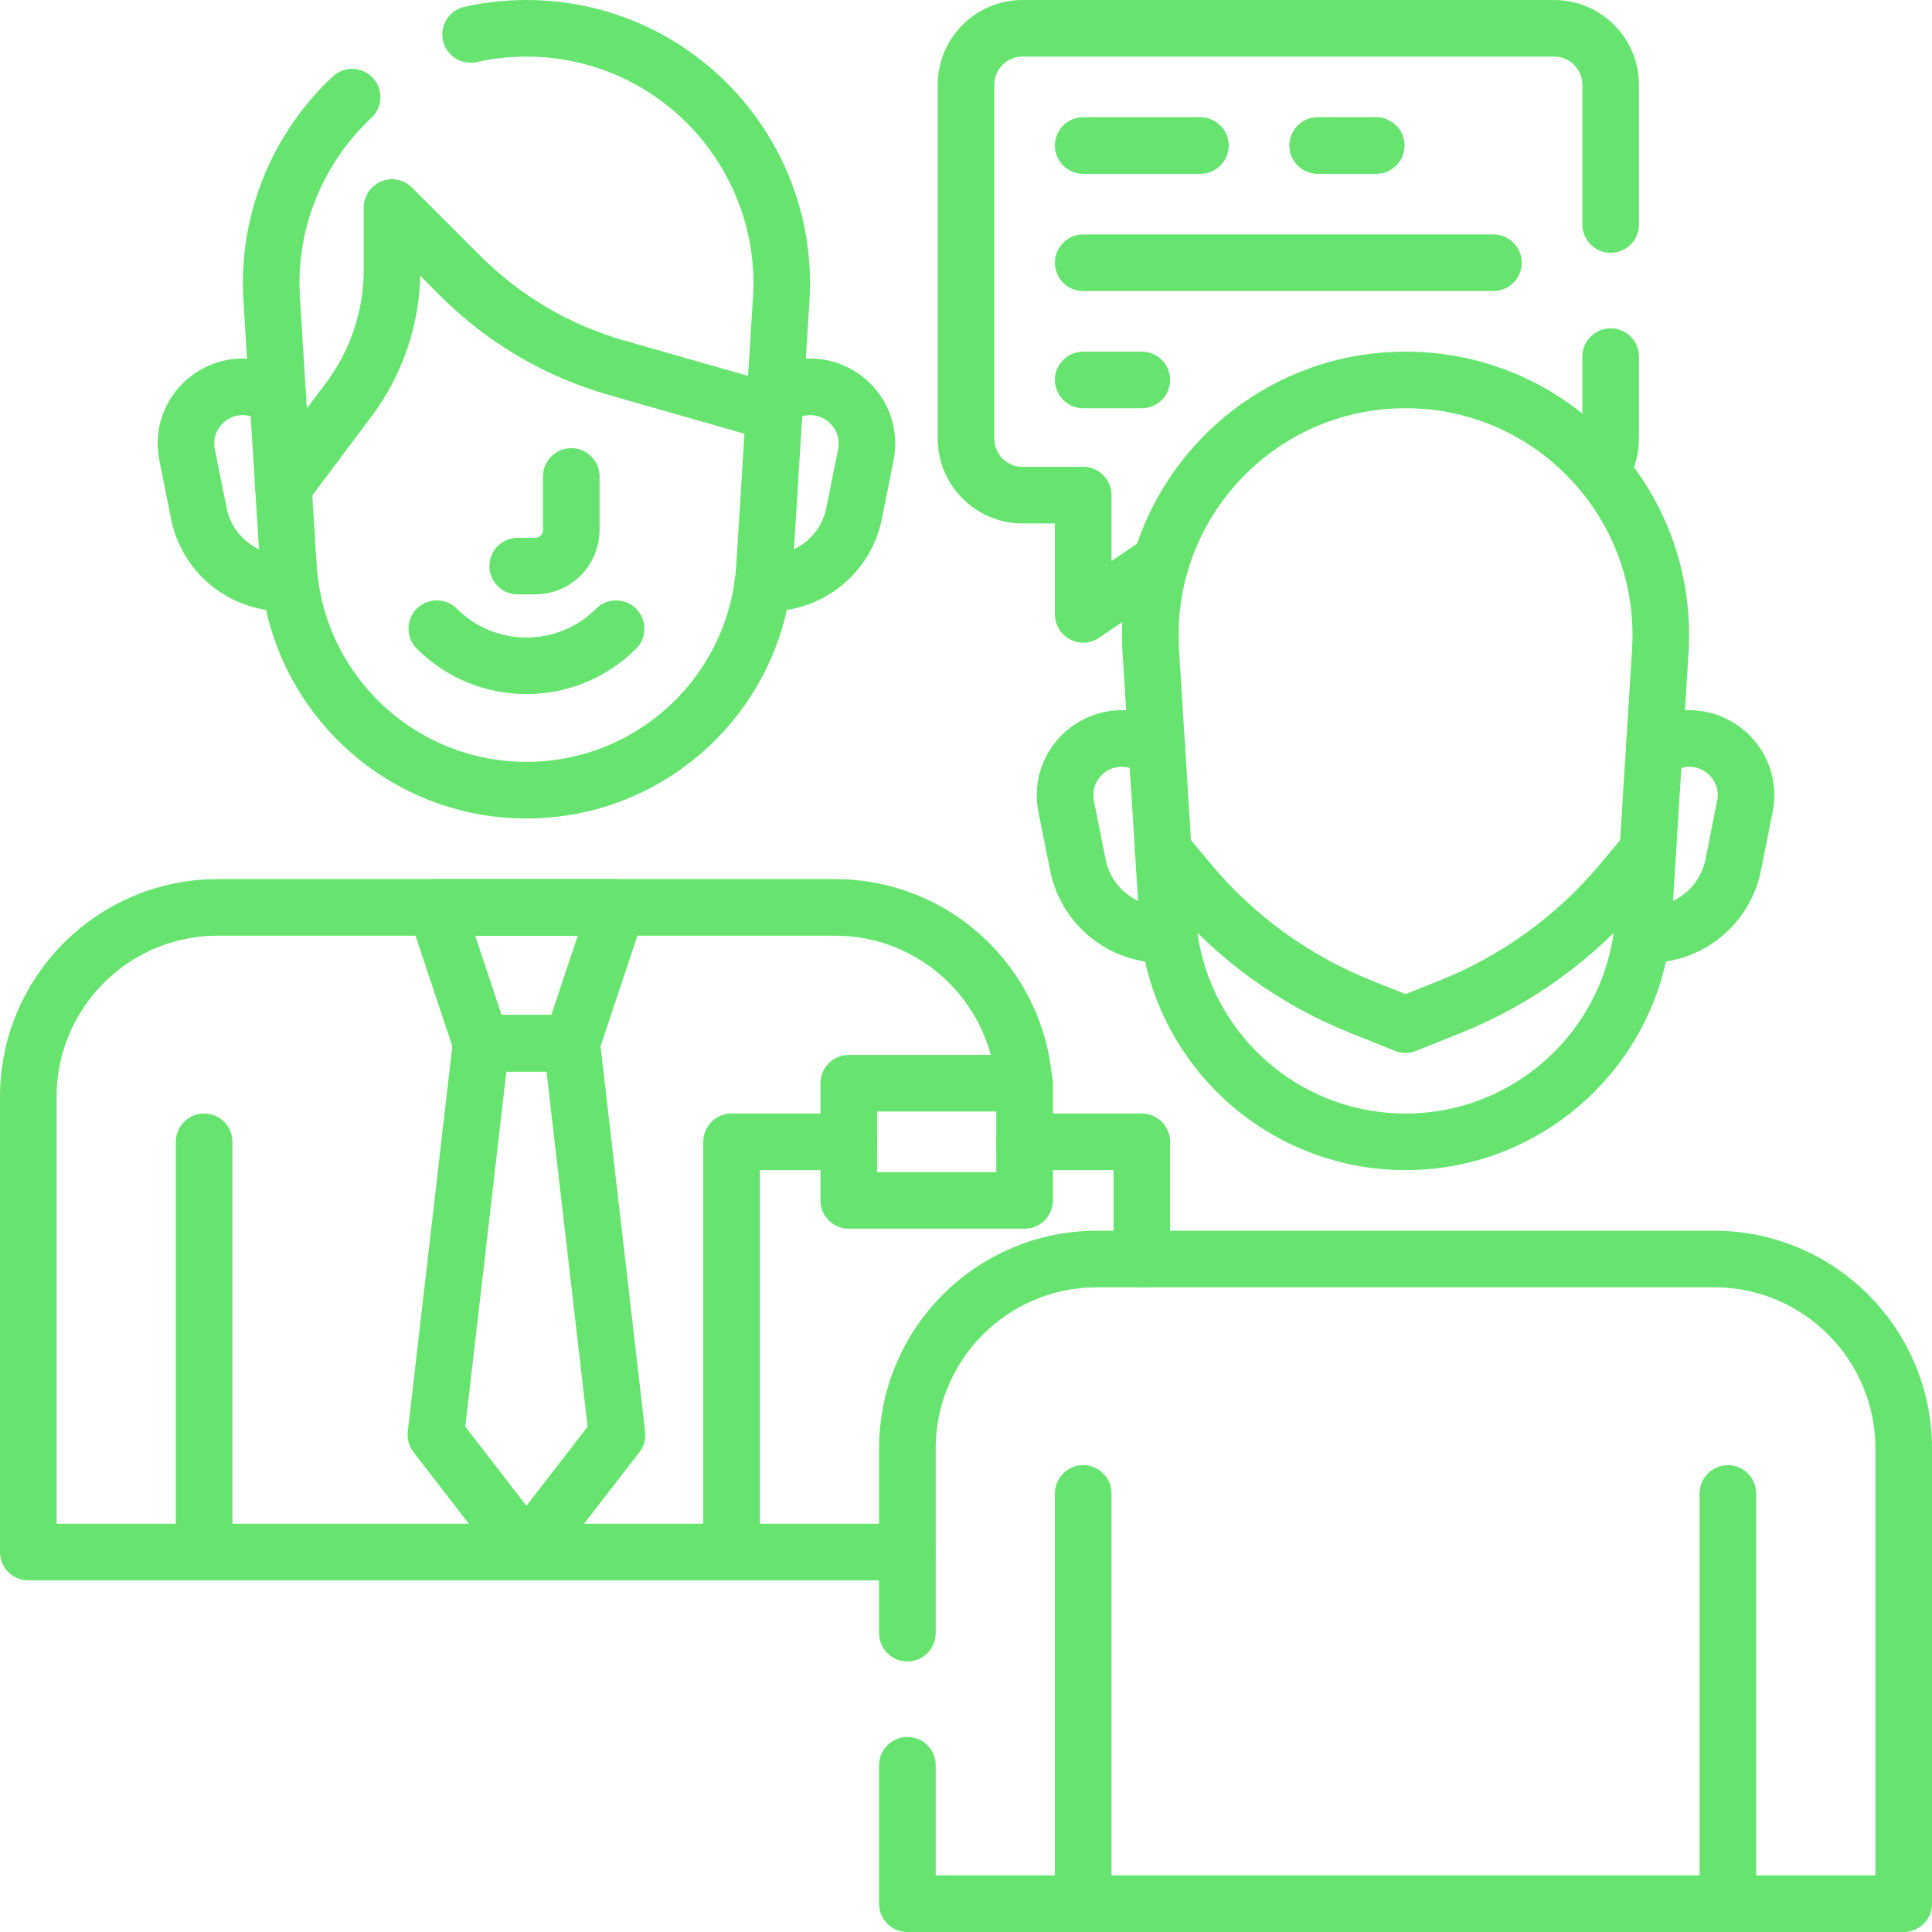
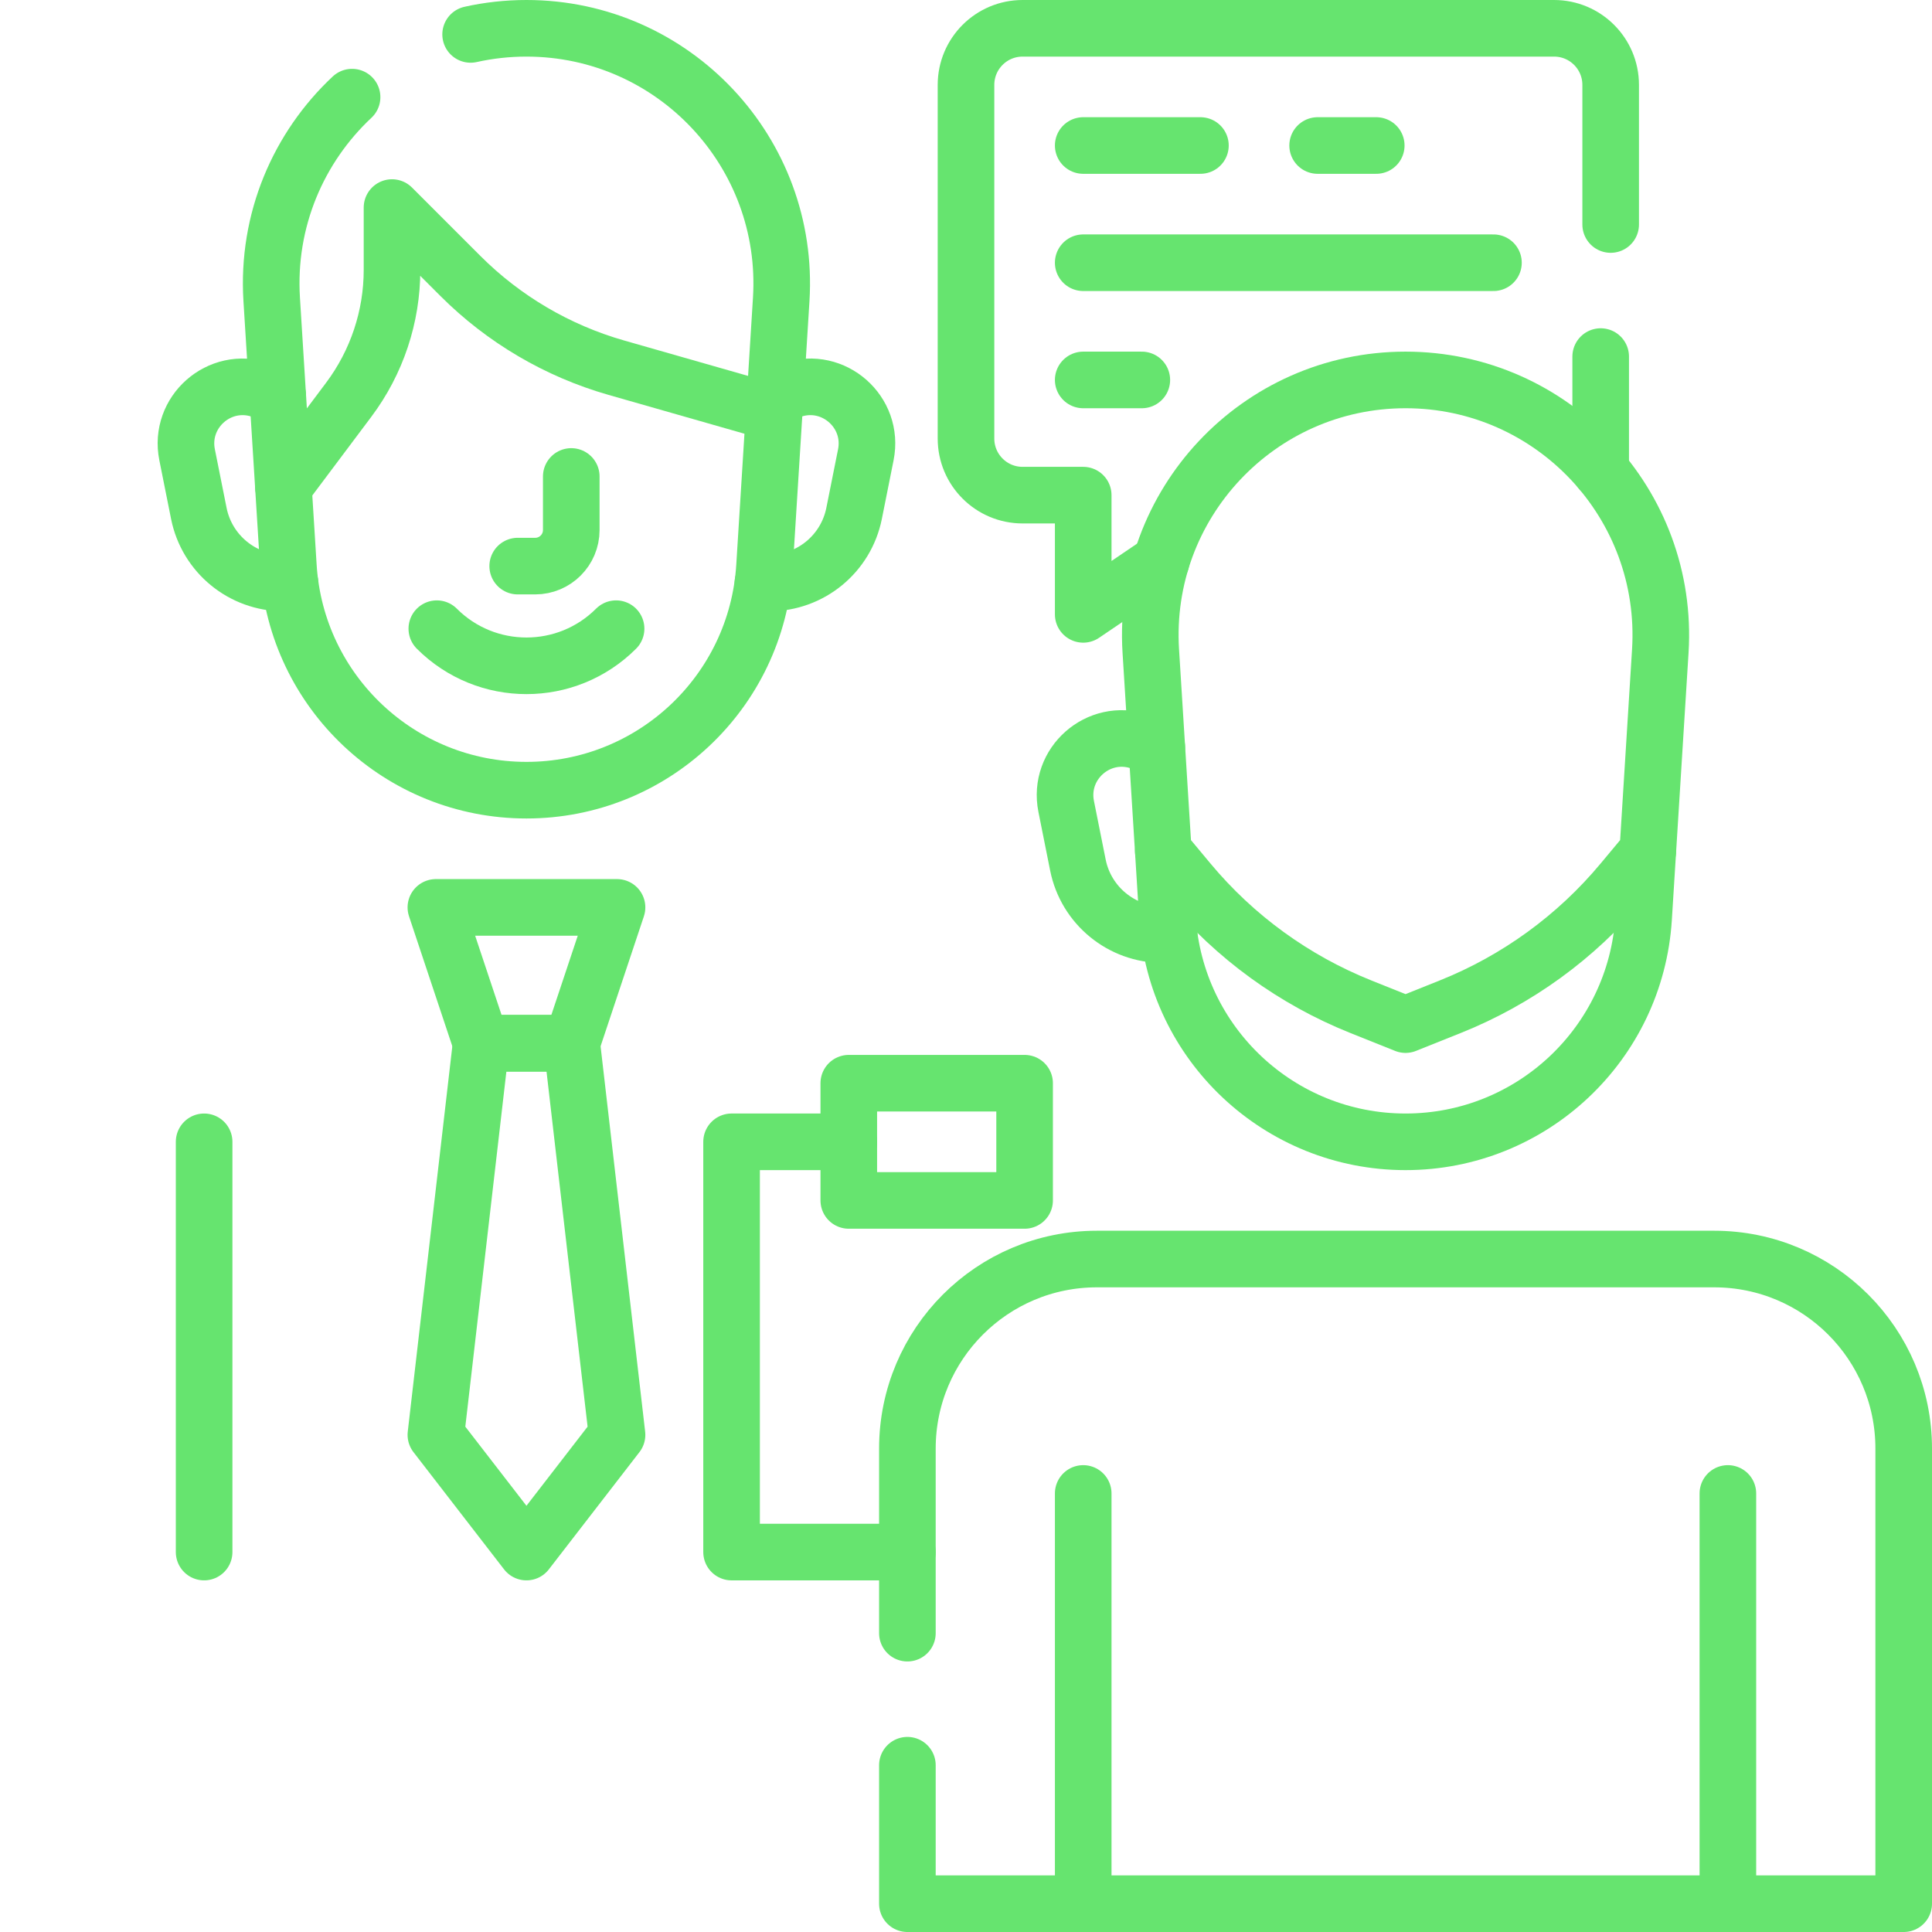
<svg xmlns="http://www.w3.org/2000/svg" id="Capa_1" x="0px" y="0px" viewBox="0 0 512 512" style="enable-background:new 0 0 512 512;" xml:space="preserve" width="300" height="300">
  <g width="100%" height="100%" transform="matrix(1,0,0,1,0,0)">
    <g>
      <line style="stroke-linecap: round; stroke-linejoin: round; stroke-miterlimit: 10;" x1="54.094" y1="302.594" x2="54.094" y2="411.312" fill="none" fill-opacity="1" stroke="#66e46f" stroke-opacity="1" data-original-stroke-color="#000000ff" stroke-width="15" data-original-stroke-width="15" />
      <path style="stroke-linecap: round; stroke-linejoin: round; stroke-miterlimit: 10;" d="&#10;&#09;&#09;M151.392,126.268v14.195c0,5.279-4.28,9.559-9.559,9.559h-4.636" fill="none" fill-opacity="1" stroke="#66e46f" stroke-opacity="1" data-original-stroke-color="#000000ff" stroke-width="15" data-original-stroke-width="15" />
      <path style="stroke-linecap: round; stroke-linejoin: round; stroke-miterlimit: 10;" d="&#10;&#09;&#09;M115.762,166.607c13.119,13.119,34.389,13.119,47.507,0" fill="none" fill-opacity="1" stroke="#66e46f" stroke-opacity="1" data-original-stroke-color="#000000ff" stroke-width="15" data-original-stroke-width="15" />
      <polygon style="stroke-linecap: round; stroke-linejoin: round; stroke-miterlimit: 10;" points="&#10;&#09;&#09;151.517,276.473 127.514,276.473 115.513,240.469 163.518,240.469 &#09;" fill="none" fill-opacity="1" stroke="#66e46f" stroke-opacity="1" data-original-stroke-color="#000000ff" stroke-width="15" data-original-stroke-width="15" />
      <polygon style="stroke-linecap: round; stroke-linejoin: round; stroke-miterlimit: 10;" points="&#10;&#09;&#09;151.517,276.473 127.514,276.473 115.513,380.25 139.516,411.312 163.518,380.25 &#09;" fill="none" fill-opacity="1" stroke="#66e46f" stroke-opacity="1" data-original-stroke-color="#000000ff" stroke-width="15" data-original-stroke-width="15" />
      <path style="stroke-linecap: round; stroke-linejoin: round; stroke-miterlimit: 10;" d="&#10;&#09;&#09;M93.304,25.744c-14.186,13.283-22.616,32.571-21.3,53.619l3.103,49.646l17.308-23.077c7.446-9.928,11.471-22.002,11.471-34.412&#10;&#09;&#09;V55.007l18.116,18.116c11.487,11.487,25.711,19.857,41.331,24.319l41.819,11.948l1.877-30.028&#10;&#09;&#09;C209.461,40.421,178.534,7.5,139.516,7.5h0c-5.089,0-10.04,0.56-14.797,1.62" fill="none" fill-opacity="1" stroke="#66e46f" stroke-opacity="1" data-original-stroke-color="#000000ff" stroke-width="15" data-original-stroke-width="15" />
      <line style="stroke-linecap: round; stroke-linejoin: round; stroke-miterlimit: 10;" x1="457.906" y1="395.781" x2="457.906" y2="504.5" fill="none" fill-opacity="1" stroke="#66e46f" stroke-opacity="1" data-original-stroke-color="#000000ff" stroke-width="15" data-original-stroke-width="15" />
      <line style="stroke-linecap: round; stroke-linejoin: round; stroke-miterlimit: 10;" x1="287.062" y1="395.781" x2="287.062" y2="504.5" fill="none" fill-opacity="1" stroke="#66e46f" stroke-opacity="1" data-original-stroke-color="#000000ff" stroke-width="15" data-original-stroke-width="15" />
      <path style="stroke-linecap: round; stroke-linejoin: round; stroke-miterlimit: 10;" d="&#10;&#09;&#09;M240.469,432.803v-48.919c0-27.74,22.488-50.227,50.227-50.227h163.577c27.74,0,50.227,22.488,50.227,50.227V504.5H240.469v-36.697&#10;&#09;&#09;" fill="none" fill-opacity="1" stroke="#66e46f" stroke-opacity="1" data-original-stroke-color="#000000ff" stroke-width="15" data-original-stroke-width="15" />
      <rect x="224.938" y="287.062" style="stroke-linecap: round; stroke-linejoin: round; stroke-miterlimit: 10;" width="46.594" height="31.062" fill="none" fill-opacity="1" stroke="#66e46f" stroke-opacity="1" data-original-stroke-color="#000000ff" stroke-width="15" data-original-stroke-width="15" />
      <path style="stroke-linecap: round; stroke-linejoin: round; stroke-miterlimit: 10;" d="&#10;&#09;&#09;M308.285,225.555c0.458,7.323,0.855,13.678,1.111,17.77c2.082,33.315,29.709,59.269,63.088,59.269h0&#10;&#09;&#09;c33.38,0,61.006-25.954,63.088-59.269c0.432-6.912,0.797-12.746,1.111-17.771" fill="none" fill-opacity="1" stroke="#66e46f" stroke-opacity="1" data-original-stroke-color="#000000ff" stroke-width="15" data-original-stroke-width="15" />
      <path style="stroke-linecap: round; stroke-linejoin: round; stroke-miterlimit: 10;" d="&#10;&#09;&#09;M360.667,266.804l11.817,4.727l11.817-4.727c17.728-7.091,33.412-18.485,45.636-33.154l6.747-8.096&#10;&#09;&#09;c1.698-27.165,1.918-30.681,3.313-53.004c2.434-38.942-28.494-71.863-67.512-71.863h0c-39.018,0-69.946,32.921-67.512,71.863&#10;&#09;&#09;c0.634,10.143,2.164,34.625,3.313,53.004l6.747,8.096C327.256,248.319,342.939,259.713,360.667,266.804z" fill="none" fill-opacity="1" stroke="#66e46f" stroke-opacity="1" data-original-stroke-color="#000000ff" stroke-width="15" data-original-stroke-width="15" />
      <line style="stroke-linecap: round; stroke-linejoin: round; stroke-miterlimit: 10;" x1="287.062" y1="38.562" x2="318.125" y2="38.562" fill="none" fill-opacity="1" stroke="#66e46f" stroke-opacity="1" data-original-stroke-color="#000000ff" stroke-width="15" data-original-stroke-width="15" />
      <line style="stroke-linecap: round; stroke-linejoin: round; stroke-miterlimit: 10;" x1="349.188" y1="38.562" x2="364.719" y2="38.562" fill="none" fill-opacity="1" stroke="#66e46f" stroke-opacity="1" data-original-stroke-color="#000000ff" stroke-width="15" data-original-stroke-width="15" />
      <line style="stroke-linecap: round; stroke-linejoin: round; stroke-miterlimit: 10;" x1="287.062" y1="100.688" x2="302.594" y2="100.688" fill="none" fill-opacity="1" stroke="#66e46f" stroke-opacity="1" data-original-stroke-color="#000000ff" stroke-width="15" data-original-stroke-width="15" />
      <line style="stroke-linecap: round; stroke-linejoin: round; stroke-miterlimit: 10;" x1="287.062" y1="69.625" x2="395.781" y2="69.625" fill="none" fill-opacity="1" stroke="#66e46f" stroke-opacity="1" data-original-stroke-color="#000000ff" stroke-width="15" data-original-stroke-width="15" />
-       <path style="stroke-linecap: round; stroke-linejoin: round; stroke-miterlimit: 10;" d="&#10;&#09;&#09;M271.401,287.062c-1.862-26.044-23.579-46.594-50.097-46.594H57.727c-27.74,0-50.227,22.488-50.227,50.227v120.616h186.375" fill="none" fill-opacity="1" stroke="#66e46f" stroke-opacity="1" data-original-stroke-color="#000000ff" stroke-width="15" data-original-stroke-width="15" />
      <path style="stroke-linecap: round; stroke-linejoin: round; stroke-miterlimit: 10;" d="&#10;&#09;&#09;M426.844,59.497V22.5c0-8.284-6.716-15-15-15H271c-8.284,0-15,6.716-15,15v93.719c0,8.284,6.716,15,15,15h16.062v31.594&#10;&#09;&#09;l20.627-13.987" fill="none" fill-opacity="1" stroke="#66e46f" stroke-opacity="1" data-original-stroke-color="#000000ff" stroke-width="15" data-original-stroke-width="15" />
-       <path style="stroke-linecap: round; stroke-linejoin: round; stroke-miterlimit: 10;" d="&#10;&#09;&#09;M424.199,124.727c1.668-2.418,2.645-5.349,2.645-8.508V94.497" fill="none" fill-opacity="1" stroke="#66e46f" stroke-opacity="1" data-original-stroke-color="#000000ff" stroke-width="15" data-original-stroke-width="15" />
+       <path style="stroke-linecap: round; stroke-linejoin: round; stroke-miterlimit: 10;" d="&#10;&#09;&#09;M424.199,124.727V94.497" fill="none" fill-opacity="1" stroke="#66e46f" stroke-opacity="1" data-original-stroke-color="#000000ff" stroke-width="15" data-original-stroke-width="15" />
      <path style="stroke-linecap: round; stroke-linejoin: round; stroke-miterlimit: 10;" d="&#10;&#09;&#09;M73.594,104.811l-4.515-1.505c-10.951-3.65-21.759,5.891-19.495,17.21l3.108,15.54c2.145,10.723,11.56,18.442,22.496,18.442h1.663" fill="none" fill-opacity="1" stroke="#66e46f" stroke-opacity="1" data-original-stroke-color="#000000ff" stroke-width="15" data-original-stroke-width="15" />
      <path style="stroke-linecap: round; stroke-linejoin: round; stroke-miterlimit: 10;" d="&#10;&#09;&#09;M202.181,154.498h1.667c10.936,0,20.351-7.719,22.496-18.442l3.108-15.54c2.264-11.319-8.545-20.861-19.495-17.21l-4.519,1.506" fill="none" fill-opacity="1" stroke="#66e46f" stroke-opacity="1" data-original-stroke-color="#000000ff" stroke-width="15" data-original-stroke-width="15" />
      <path style="stroke-linecap: round; stroke-linejoin: round; stroke-miterlimit: 10;" d="&#10;&#09;&#09;M75.107,129.009l1.321,21.128c2.082,33.315,29.709,59.269,63.088,59.269h0c33.38,0,61.006-25.954,63.088-59.269l2.547-40.747" fill="none" fill-opacity="1" stroke="#66e46f" stroke-opacity="1" data-original-stroke-color="#000000ff" stroke-width="15" data-original-stroke-width="15" />
      <polyline style="stroke-linecap: round; stroke-linejoin: round; stroke-miterlimit: 10;" points="&#10;&#09;&#09;224.938,302.594 193.875,302.594 193.875,411.312 240.469,411.312 &#09;" fill="none" fill-opacity="1" stroke="#66e46f" stroke-opacity="1" data-original-stroke-color="#000000ff" stroke-width="15" data-original-stroke-width="15" />
-       <polyline style="stroke-linecap: round; stroke-linejoin: round; stroke-miterlimit: 10;" points="&#10;&#09;&#09;302.594,333.656 302.594,302.594 271.531,302.594 &#09;" fill="none" fill-opacity="1" stroke="#66e46f" stroke-opacity="1" data-original-stroke-color="#000000ff" stroke-width="15" data-original-stroke-width="15" />
      <path style="stroke-linecap: round; stroke-linejoin: round; stroke-miterlimit: 10;" d="&#10;&#09;&#09;M306.563,198l-4.519-1.506c-10.951-3.65-21.759,5.891-19.495,17.21l3.108,15.54c2.145,10.723,11.56,18.442,22.496,18.442h1.667" fill="none" fill-opacity="1" stroke="#66e46f" stroke-opacity="1" data-original-stroke-color="#000000ff" stroke-width="15" data-original-stroke-width="15" />
-       <path style="stroke-linecap: round; stroke-linejoin: round; stroke-miterlimit: 10;" d="&#10;&#09;&#09;M435.15,247.685h1.663c10.936,0,20.351-7.719,22.496-18.442l3.108-15.54c2.264-11.319-8.545-20.861-19.495-17.21l-4.515,1.505" fill="none" fill-opacity="1" stroke="#66e46f" stroke-opacity="1" data-original-stroke-color="#000000ff" stroke-width="15" data-original-stroke-width="15" />
    </g>
  </g>
</svg>